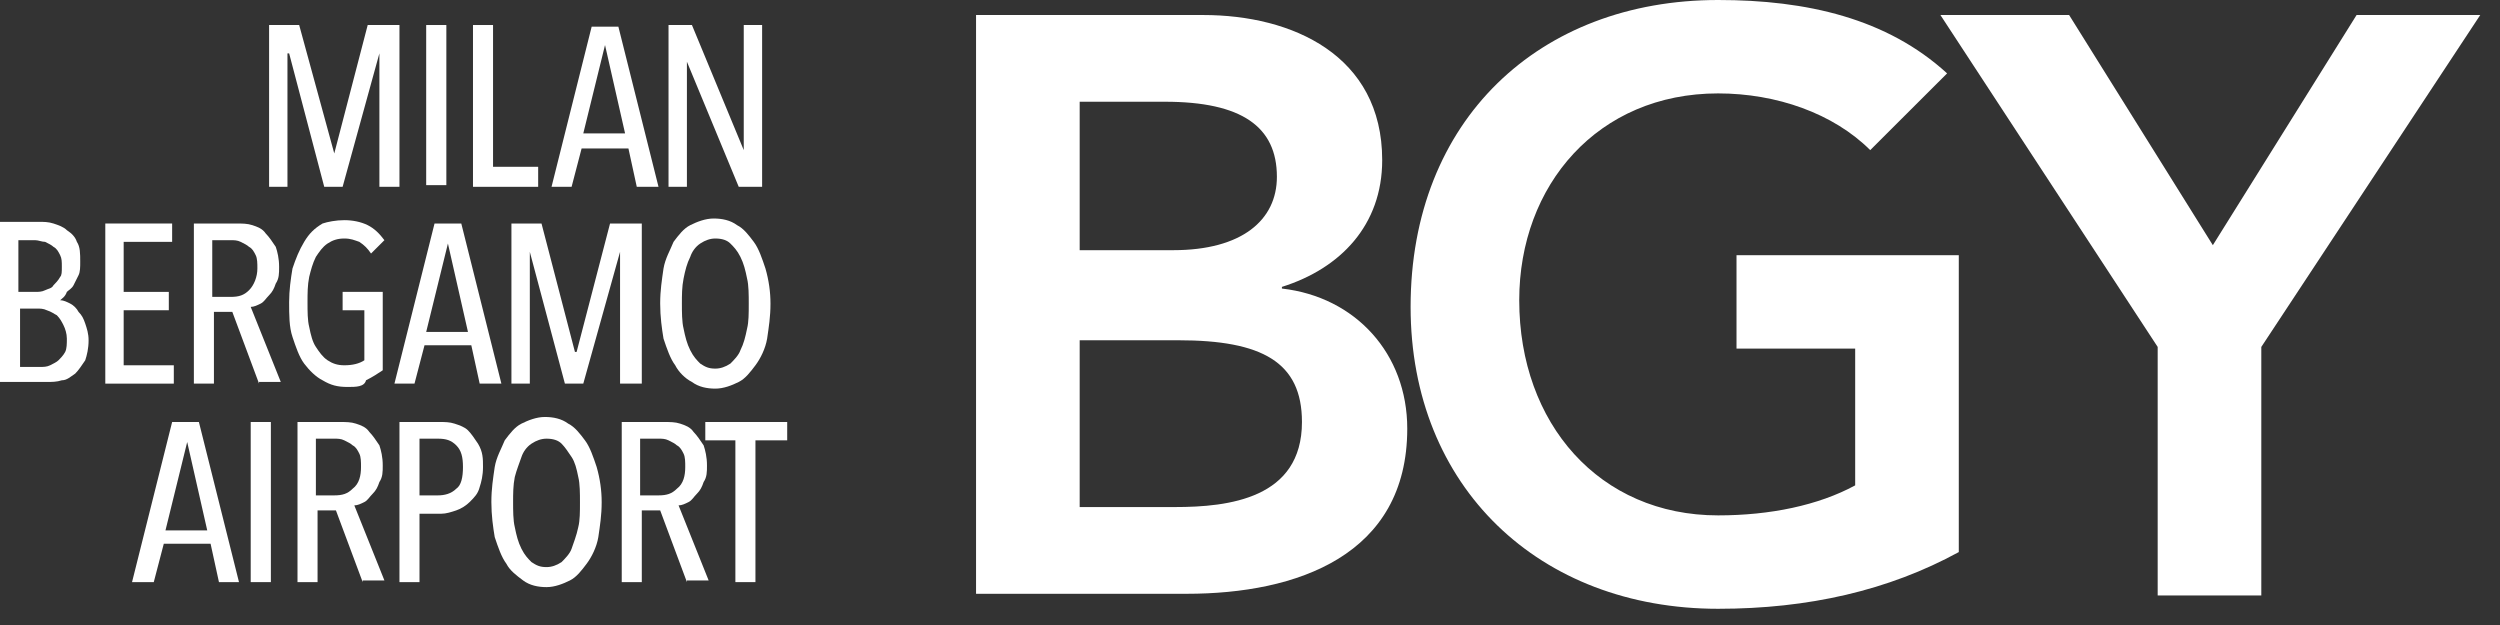
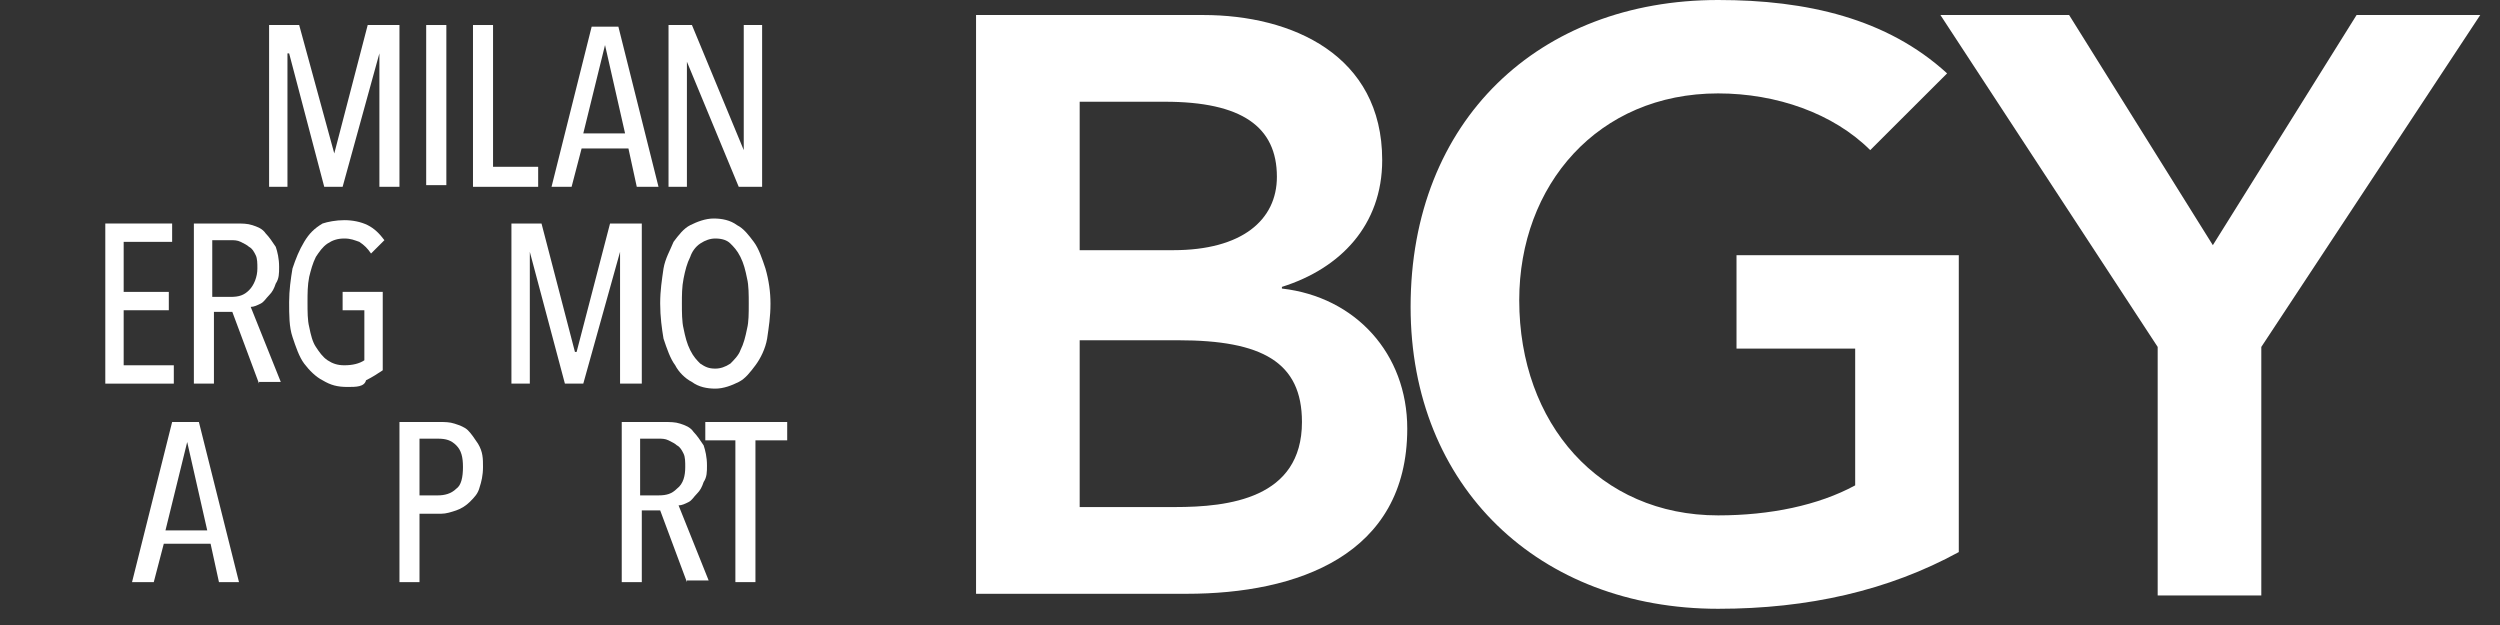
<svg xmlns="http://www.w3.org/2000/svg" width="124px" height="31px" viewBox="0 0 124 31" version="1.1">
  <rect x="0" y="0" width="124" height="31" fill="#333333" stroke="none" />
  <title>Group 17</title>
  <g id="Symbols" stroke="none" stroke-width="1" fill="none" fill-rule="evenodd">
    <g id="footer" transform="translate(-526, -45)" fill="#FFFFFF" fill-rule="nonzero">
      <g id="Group-3" transform="translate(98, 40)">
        <g id="Group-17" transform="translate(428, 5)">
          <path d="M53.552,25.15 L58.277,25.15 C60.93,25.15 64.577,24.736 64.577,20.931 C64.577,17.952 62.588,16.877 58.443,16.877 L53.552,16.877 L53.552,25.15 Z M53.552,12.409 L58.194,12.409 C61.593,12.409 63.334,10.92 63.334,8.769 C63.334,6.287 61.593,5.046 57.78,5.046 L53.552,5.046 L53.552,12.409 Z M48.412,0.745 L59.686,0.745 C64.08,0.745 68.557,2.73 68.557,7.942 C68.557,11.168 66.484,13.319 63.583,14.229 L63.583,14.312 C67.23,14.726 69.8,17.539 69.8,21.261 C69.8,27.549 64.329,29.452 58.857,29.452 L48.412,29.452 L48.412,0.745 Z" id="Shape" />
          <path d="M97.156,27.383 C93.675,29.286 89.695,30.196 85.219,30.196 C76.349,30.196 69.966,24.157 69.966,15.222 C69.966,5.957 76.349,-3.07309733e-13 85.219,-3.07309733e-13 C89.613,-3.07309733e-13 93.592,0.91 96.576,3.64 L92.763,7.446 C90.939,5.626 88.12,4.633 85.219,4.633 C79.25,4.633 75.354,9.183 75.354,14.891 C75.354,21.013 79.333,25.563 85.219,25.563 C87.789,25.563 90.193,25.067 92.017,24.074 L92.017,17.29 L86.131,17.29 L86.131,12.658 L97.156,12.658 L97.156,27.383 L97.156,27.383 Z" id="Path" />
          <polygon id="Path" points="116.886 0.745 109.757 12.161 102.628 0.745 96.244 0.745 107.021 17.208 107.021 29.534 112.161 29.534 112.161 17.208 123.02 0.745" />
          <polygon id="Path" points="18.818 9.266 18.818 2.647 18.818 2.647 16.994 9.266 16.082 9.266 14.341 2.647 14.258 2.647 14.258 9.266 13.347 9.266 13.347 1.241 14.839 1.241 16.58 7.611 16.58 7.611 18.238 1.241 19.813 1.241 19.813 9.266" />
          <rect id="Rectangle" x="21.139" y="1.241" width="1" height="7.942" />
          <polygon id="Path" points="23.46 9.266 23.46 1.241 24.455 1.241 24.455 8.273 26.693 8.273 26.693 9.266" />
          <path d="M30.009,2.234 L30.009,2.234 L28.931,6.618 L31.004,6.618 L30.009,2.234 Z M31.584,9.266 L31.17,7.363 L28.848,7.363 L28.351,9.266 L27.356,9.266 L29.346,1.324 L30.672,1.324 L32.662,9.266 L31.584,9.266 Z" id="Shape" />
          <polygon id="Path" points="36.641 9.266 34.071 3.061 34.071 3.061 34.071 9.266 33.159 9.266 33.159 1.241 34.32 1.241 36.89 7.446 36.89 7.446 36.89 1.241 37.801 1.241 37.801 9.266" />
-           <path d="M3.316,16.794 C3.316,16.546 3.233,16.298 3.15,16.132 C3.067,15.967 2.984,15.801 2.819,15.636 C2.653,15.553 2.57,15.47 2.321,15.388 C2.155,15.305 1.99,15.305 1.824,15.305 L0.995,15.305 L0.995,18.2 L1.99,18.2 C2.155,18.2 2.321,18.2 2.487,18.118 C2.653,18.035 2.819,17.952 2.901,17.87 C2.984,17.787 3.15,17.621 3.233,17.456 C3.316,17.29 3.316,17.042 3.316,16.794 M3.067,13.237 C3.067,12.989 3.067,12.823 2.984,12.658 C2.901,12.492 2.819,12.327 2.653,12.244 C2.57,12.161 2.404,12.078 2.238,11.996 C2.072,11.996 1.907,11.913 1.741,11.913 L0.912,11.913 L0.912,14.478 L1.741,14.478 C1.907,14.478 2.072,14.478 2.238,14.395 C2.404,14.312 2.57,14.312 2.653,14.147 C2.736,14.064 2.901,13.899 2.984,13.733 C3.067,13.65 3.067,13.485 3.067,13.237 M2.984,14.891 C3.15,14.891 3.316,14.974 3.482,15.057 C3.648,15.139 3.813,15.305 3.896,15.47 C4.062,15.636 4.145,15.801 4.228,16.05 C4.311,16.298 4.394,16.546 4.394,16.877 C4.394,17.29 4.311,17.621 4.228,17.87 C4.062,18.118 3.896,18.366 3.73,18.531 C3.482,18.697 3.316,18.862 3.067,18.862 C2.819,18.945 2.57,18.945 2.321,18.945 L-4.64517314e-13,18.945 L-4.64517314e-13,11.003 L1.907,11.003 C2.155,11.003 2.404,11.003 2.653,11.086 C2.901,11.168 3.15,11.251 3.316,11.417 C3.565,11.582 3.73,11.748 3.813,11.996 C3.979,12.244 3.979,12.575 3.979,12.989 C3.979,13.237 3.979,13.485 3.896,13.65 C3.813,13.816 3.73,13.981 3.648,14.147 C3.565,14.312 3.399,14.395 3.316,14.478 C3.233,14.726 3.067,14.809 2.984,14.891 L2.984,14.891 Z" id="Shape" />
          <polygon id="Path" points="5.223 19.028 5.223 11.086 8.538 11.086 8.538 11.996 6.134 11.996 6.134 14.478 8.373 14.478 8.373 15.388 6.134 15.388 6.134 18.118 8.621 18.118 8.621 19.028" />
          <path d="M12.766,13.319 C12.766,13.071 12.766,12.823 12.683,12.658 C12.6,12.492 12.518,12.327 12.352,12.244 C12.269,12.161 12.103,12.078 11.937,11.996 C11.771,11.913 11.606,11.913 11.44,11.913 L10.528,11.913 L10.528,14.726 L11.44,14.726 C11.854,14.726 12.103,14.643 12.352,14.395 C12.6,14.147 12.766,13.733 12.766,13.319 M12.849,19.028 L11.523,15.47 L10.611,15.47 L10.611,19.028 L9.616,19.028 L9.616,11.086 L11.689,11.086 C12.02,11.086 12.269,11.086 12.518,11.168 C12.766,11.251 13.015,11.334 13.181,11.582 C13.347,11.748 13.512,11.996 13.678,12.244 C13.761,12.492 13.844,12.823 13.844,13.237 C13.844,13.568 13.844,13.816 13.678,14.064 C13.595,14.312 13.512,14.478 13.347,14.643 C13.181,14.809 13.098,14.974 12.932,15.057 C12.766,15.139 12.6,15.222 12.435,15.222 L13.927,18.945 L12.849,18.945 L12.849,19.028 Z" id="Shape" />
          <path d="M17.077,10.92 C17.491,10.92 17.906,11.003 18.238,11.168 C18.569,11.334 18.818,11.582 19.067,11.913 L18.403,12.575 C18.238,12.327 18.072,12.161 17.823,11.996 C17.574,11.913 17.409,11.83 17.077,11.83 C16.745,11.83 16.497,11.913 16.248,12.078 C15.999,12.244 15.833,12.492 15.668,12.74 C15.502,13.071 15.419,13.402 15.336,13.733 C15.253,14.147 15.253,14.56 15.253,14.974 C15.253,15.47 15.253,15.884 15.336,16.215 C15.419,16.629 15.502,16.96 15.668,17.208 C15.833,17.456 15.999,17.704 16.248,17.87 C16.497,18.035 16.745,18.118 17.077,18.118 C17.491,18.118 17.823,18.035 18.072,17.87 L18.072,15.388 L16.994,15.388 L16.994,14.478 L18.984,14.478 L18.984,18.366 C18.735,18.531 18.486,18.697 18.155,18.862 C18.072,19.193 17.657,19.193 17.243,19.193 C16.745,19.193 16.414,19.111 15.999,18.862 C15.668,18.697 15.336,18.366 15.087,18.035 C14.839,17.704 14.673,17.208 14.507,16.711 C14.341,16.215 14.341,15.636 14.341,14.974 C14.341,14.395 14.424,13.816 14.507,13.319 C14.673,12.823 14.839,12.409 15.087,11.996 C15.336,11.582 15.585,11.334 15.999,11.086 C16.248,11.003 16.662,10.92 17.077,10.92" id="Path" />
-           <path d="M22.217,12.078 L22.217,12.078 L21.139,16.463 L23.211,16.463 L22.217,12.078 Z M23.792,19.028 L23.377,17.125 L21.056,17.125 L20.559,19.028 L19.564,19.028 L21.553,11.086 L22.88,11.086 L24.869,19.028 L23.792,19.028 Z" id="Shape" />
          <polygon id="Path" points="30.755 19.028 30.755 12.492 30.755 12.492 28.931 19.028 28.019 19.028 26.279 12.492 26.279 12.492 26.279 19.028 25.367 19.028 25.367 11.086 26.859 11.086 28.517 17.456 28.6 17.456 30.258 11.086 31.833 11.086 31.833 19.028" />
          <path d="M37.138,15.057 C37.138,14.643 37.138,14.147 37.055,13.816 C36.972,13.402 36.89,13.071 36.724,12.74 C36.558,12.409 36.392,12.244 36.226,12.078 C36.061,11.913 35.812,11.83 35.48,11.83 C35.232,11.83 34.983,11.913 34.734,12.078 C34.486,12.244 34.32,12.492 34.237,12.74 C34.071,13.071 33.988,13.402 33.905,13.816 C33.822,14.229 33.822,14.643 33.822,15.057 C33.822,15.47 33.822,15.967 33.905,16.298 C33.988,16.711 34.071,17.042 34.237,17.373 C34.403,17.704 34.568,17.87 34.734,18.035 C34.983,18.2 35.149,18.283 35.48,18.283 C35.729,18.283 35.978,18.2 36.226,18.035 C36.392,17.87 36.641,17.621 36.724,17.373 C36.89,17.042 36.972,16.711 37.055,16.298 C37.138,15.967 37.138,15.553 37.138,15.057 M38.216,15.057 C38.216,15.719 38.133,16.215 38.05,16.794 C37.967,17.29 37.719,17.787 37.47,18.118 C37.221,18.449 36.972,18.78 36.641,18.945 C36.309,19.111 35.895,19.276 35.48,19.276 C35.066,19.276 34.651,19.193 34.32,18.945 C33.988,18.78 33.657,18.449 33.491,18.118 C33.242,17.787 33.076,17.29 32.91,16.794 C32.828,16.298 32.745,15.719 32.745,15.057 C32.745,14.395 32.828,13.899 32.91,13.319 C32.993,12.823 33.242,12.409 33.408,11.996 C33.657,11.665 33.905,11.334 34.237,11.168 C34.568,11.003 34.983,10.838 35.397,10.838 C35.812,10.838 36.226,10.92 36.558,11.168 C36.89,11.334 37.138,11.665 37.387,11.996 C37.636,12.327 37.801,12.823 37.967,13.319 C38.133,13.899 38.216,14.478 38.216,15.057" id="Shape" />
          <path d="M9.285,21.923 L9.285,21.923 L8.207,26.308 L10.279,26.308 L9.285,21.923 Z M10.86,28.873 L10.445,26.97 L8.124,26.97 L7.627,28.873 L6.549,28.873 L8.538,20.931 L9.865,20.931 L11.854,28.873 L10.86,28.873 Z" id="Shape" />
-           <rect id="Rectangle" x="12.435" y="20.931" width="1" height="7.942" />
-           <path d="M17.906,23.164 C17.906,22.916 17.906,22.668 17.823,22.502 C17.74,22.337 17.657,22.171 17.491,22.089 C17.409,22.006 17.243,21.923 17.077,21.841 C16.911,21.758 16.745,21.758 16.58,21.758 L15.668,21.758 L15.668,24.571 L16.58,24.571 C16.994,24.571 17.243,24.488 17.491,24.24 C17.823,23.992 17.906,23.578 17.906,23.164 M17.989,28.873 L16.662,25.315 L15.751,25.315 L15.751,28.873 L14.756,28.873 L14.756,20.931 L16.828,20.931 C17.16,20.931 17.409,20.931 17.657,21.013 C17.906,21.096 18.155,21.179 18.32,21.427 C18.486,21.592 18.652,21.841 18.818,22.089 C18.901,22.337 18.984,22.668 18.984,23.082 C18.984,23.412 18.984,23.661 18.818,23.909 C18.735,24.157 18.652,24.322 18.486,24.488 C18.32,24.653 18.238,24.819 18.072,24.902 C17.906,24.984 17.74,25.067 17.574,25.067 L19.067,28.79 L17.989,28.79 L17.989,28.873 Z" id="Shape" />
          <path d="M22.963,23.164 C22.963,22.668 22.88,22.337 22.631,22.089 C22.382,21.841 22.134,21.758 21.719,21.758 L20.807,21.758 L20.807,24.571 L21.719,24.571 C22.051,24.571 22.382,24.488 22.631,24.24 C22.88,24.074 22.963,23.661 22.963,23.164 M23.957,23.164 C23.957,23.578 23.875,23.909 23.792,24.157 C23.709,24.488 23.543,24.653 23.294,24.902 C23.128,25.067 22.88,25.232 22.631,25.315 C22.382,25.398 22.134,25.481 21.885,25.481 L20.807,25.481 L20.807,28.873 L19.813,28.873 L19.813,20.931 L21.802,20.931 C22.051,20.931 22.3,20.931 22.548,21.013 C22.797,21.096 23.046,21.179 23.211,21.344 C23.377,21.51 23.543,21.758 23.709,22.006 C23.957,22.42 23.957,22.751 23.957,23.164" id="Shape" />
-           <path d="M28.766,24.902 C28.766,24.488 28.766,23.992 28.683,23.661 C28.6,23.247 28.517,22.916 28.351,22.668 C28.185,22.42 28.019,22.171 27.854,22.006 C27.688,21.841 27.439,21.758 27.108,21.758 C26.859,21.758 26.61,21.841 26.362,22.006 C26.113,22.171 25.947,22.42 25.864,22.668 C25.781,22.916 25.615,23.33 25.533,23.661 C25.45,24.074 25.45,24.488 25.45,24.902 C25.45,25.315 25.45,25.812 25.533,26.143 C25.615,26.556 25.698,26.887 25.864,27.218 C26.03,27.549 26.196,27.714 26.362,27.88 C26.61,28.045 26.776,28.128 27.108,28.128 C27.356,28.128 27.605,28.045 27.854,27.88 C28.019,27.714 28.268,27.466 28.351,27.218 C28.434,26.97 28.6,26.556 28.683,26.143 C28.766,25.812 28.766,25.398 28.766,24.902 M29.843,24.902 C29.843,25.563 29.76,26.06 29.677,26.639 C29.595,27.135 29.346,27.632 29.097,27.963 C28.848,28.293 28.6,28.624 28.268,28.79 C27.937,28.955 27.522,29.121 27.108,29.121 C26.693,29.121 26.279,29.038 25.947,28.79 C25.615,28.542 25.284,28.293 25.118,27.963 C24.869,27.632 24.704,27.135 24.538,26.639 C24.455,26.143 24.372,25.563 24.372,24.902 C24.372,24.24 24.455,23.743 24.538,23.164 C24.621,22.668 24.869,22.254 25.035,21.841 C25.284,21.51 25.533,21.179 25.864,21.013 C26.196,20.848 26.61,20.682 27.025,20.682 C27.439,20.682 27.854,20.765 28.185,21.013 C28.517,21.179 28.766,21.51 29.014,21.841 C29.263,22.171 29.429,22.668 29.595,23.164 C29.76,23.743 29.843,24.322 29.843,24.902" id="Shape" />
          <path d="M33.988,23.164 C33.988,22.916 33.988,22.668 33.905,22.502 C33.822,22.337 33.739,22.171 33.574,22.089 C33.491,22.006 33.325,21.923 33.159,21.841 C32.993,21.758 32.828,21.758 32.662,21.758 L31.75,21.758 L31.75,24.571 L32.662,24.571 C33.076,24.571 33.325,24.488 33.574,24.24 C33.905,23.992 33.988,23.578 33.988,23.164 M34.071,28.873 L32.745,25.315 L31.833,25.315 L31.833,28.873 L30.838,28.873 L30.838,20.931 L32.91,20.931 C33.242,20.931 33.491,20.931 33.739,21.013 C33.988,21.096 34.237,21.179 34.403,21.427 C34.568,21.592 34.734,21.841 34.9,22.089 C34.983,22.337 35.066,22.668 35.066,23.082 C35.066,23.412 35.066,23.661 34.9,23.909 C34.817,24.157 34.734,24.322 34.568,24.488 C34.403,24.653 34.32,24.819 34.154,24.902 C33.988,24.984 33.822,25.067 33.657,25.067 L35.149,28.79 L34.071,28.79 L34.071,28.873 Z" id="Shape" />
          <polygon id="Path" points="37.47 21.841 37.47 28.873 36.475 28.873 36.475 21.841 34.983 21.841 34.983 20.931 39.045 20.931 39.045 21.841" />
          <line x1="43.107" y1="0.248" x2="43.107" y2="29.617" id="Path" />
        </g>
      </g>
    </g>
  </g>
</svg>